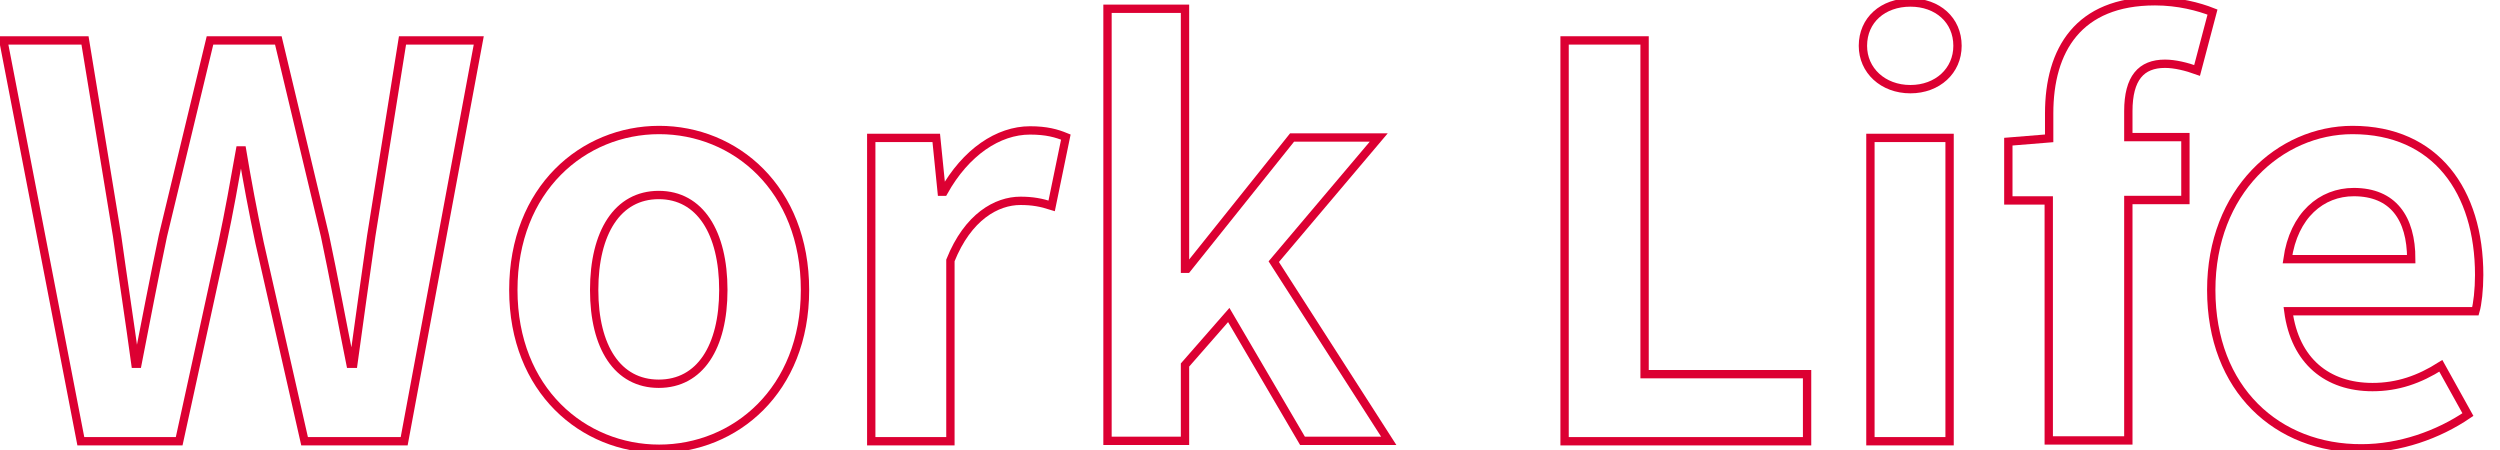
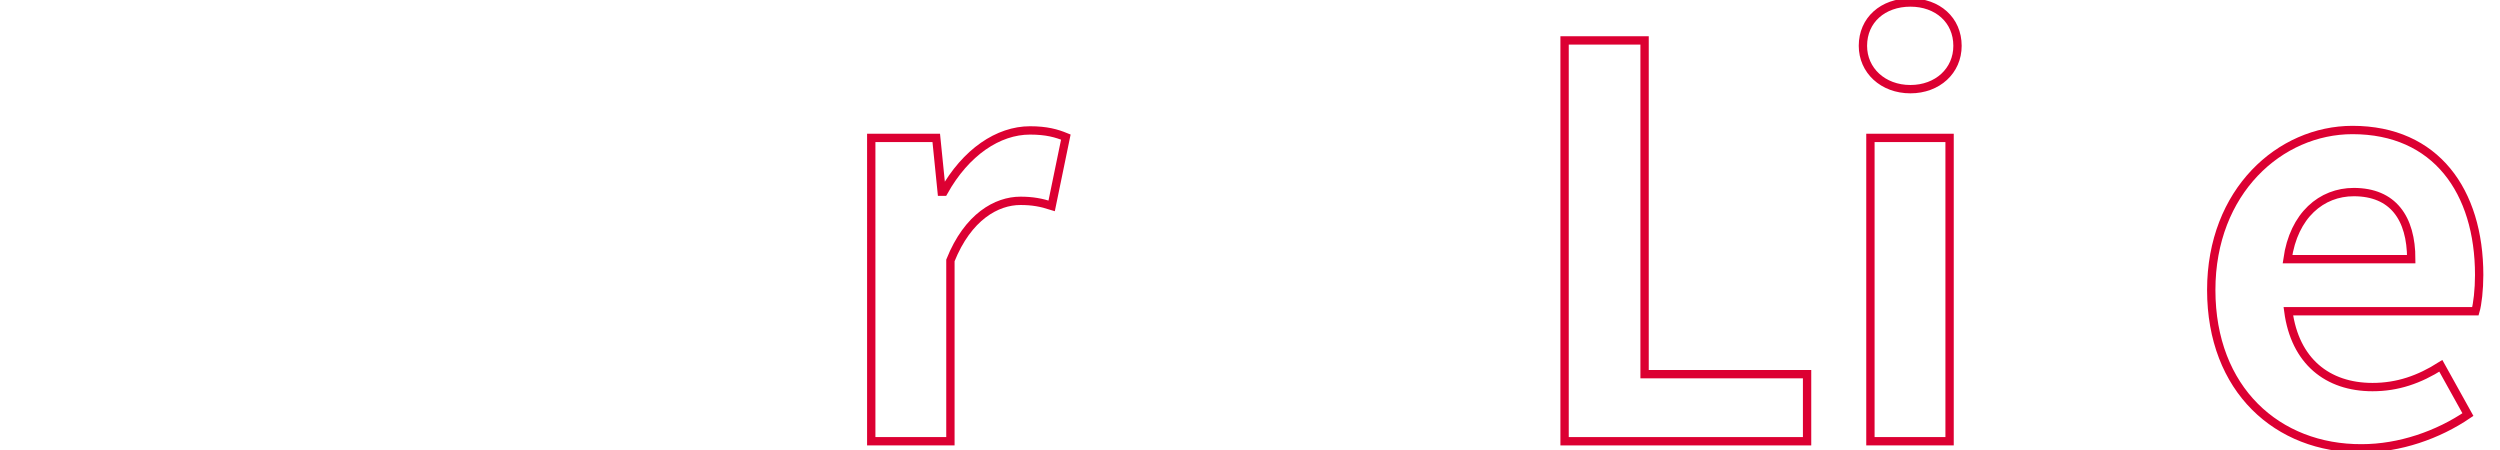
<svg xmlns="http://www.w3.org/2000/svg" version="1.1" id="レイヤー_1" x="0px" y="0px" viewBox="0 0 600 108" style="enable-background:new 0 0 600 108;" xml:space="preserve">
  <style type="text/css">
	.st0{enable-background:new    ;}
	.st1{fill:none;stroke:#DC0032;stroke-width:2;}
</style>
  <g class="st0">
-     <path class="st1" d="M0.8,9.7h19.6l7.7,46.9c1.4,10.1,3,20.4,4.4,30.7h0.5c2-10.3,4-20.7,6.1-30.7L50.4,9.7h16.4l11.2,46.9   c2.1,9.9,4,20.3,6.1,30.7h0.7c1.4-10.4,2.9-20.7,4.3-30.7l7.5-46.9h18.3L97,105.9H73.1L62.3,58.3c-1.6-7.5-3-15-4.2-22.2h-0.5   c-1.3,7.3-2.6,14.7-4.2,22.2L43,105.9H19.4L0.8,9.7z" />
-     <path class="st1" d="M123.2,69.6c0-24.3,16.8-38.4,35-38.4s35,14,35,38.4c0,24.1-16.8,38.1-35,38.1S123.2,93.7,123.2,69.6z    M173.6,69.6c0-13.8-5.6-22.8-15.5-22.8s-15.5,9-15.5,22.8c0,13.7,5.6,22.5,15.5,22.5S173.6,83.3,173.6,69.6z" />
    <path class="st1" d="M209.1,33.1h15.6l1.3,12.9h0.5c5.3-9.5,13.1-14.7,20.7-14.7c4,0,6.4,0.7,8.6,1.6l-3.4,16.5   c-2.5-0.8-4.6-1.2-7.5-1.2c-5.7,0-12.6,3.8-16.8,14.3v43.4h-19V33.1z" />
-     <path class="st1" d="M265.8,2.1h18.6v62.4h0.5l25.2-31.5h20.8l-25.2,29.8l27.6,43h-20.7l-17.7-30.2l-10.5,12v18.2h-18.6V2.1z" />
    <path class="st1" d="M375.5,9.7h19.2v80.1h39v16.1h-58.2V9.7z" />
    <path class="st1" d="M447.1,11c0-6.2,4.8-10.4,11.4-10.4c6.5,0,11.3,4.2,11.3,10.4c0,6-4.8,10.4-11.3,10.4   C451.9,21.4,447.1,16.9,447.1,11z M448.9,33.1h19v72.8h-19V33.1z" />
-     <path class="st1" d="M527.3,16.9c-2.5-0.9-5.3-1.6-7.7-1.6c-5.7,0-8.8,3.4-8.8,11.4v6.2h13.7v15.1h-13.7v57.7h-19.1V48.1H482V34   l9.8-0.8v-6c0-15.2,7-26.9,25.4-26.9c5.6,0,10.5,1.3,13.8,2.6L527.3,16.9z" />
    <path class="st1" d="M530.7,69.6c0-23.7,16.5-38.4,33.9-38.4c20,0,30.4,14.7,30.4,34.8c0,3.5-0.4,7-0.9,8.7h-44.9   c1.6,12,9.4,18.2,20.2,18.2c6,0,11.2-1.8,16.4-5.1l6.5,11.7c-7.2,4.9-16.4,8.1-25.5,8.1C546.6,107.7,530.7,93.5,530.7,69.6z    M578.7,62.2c0-9.9-4.4-16.1-13.8-16.1c-7.7,0-14.4,5.5-15.9,16.1H578.7z" />
  </g>
</svg>